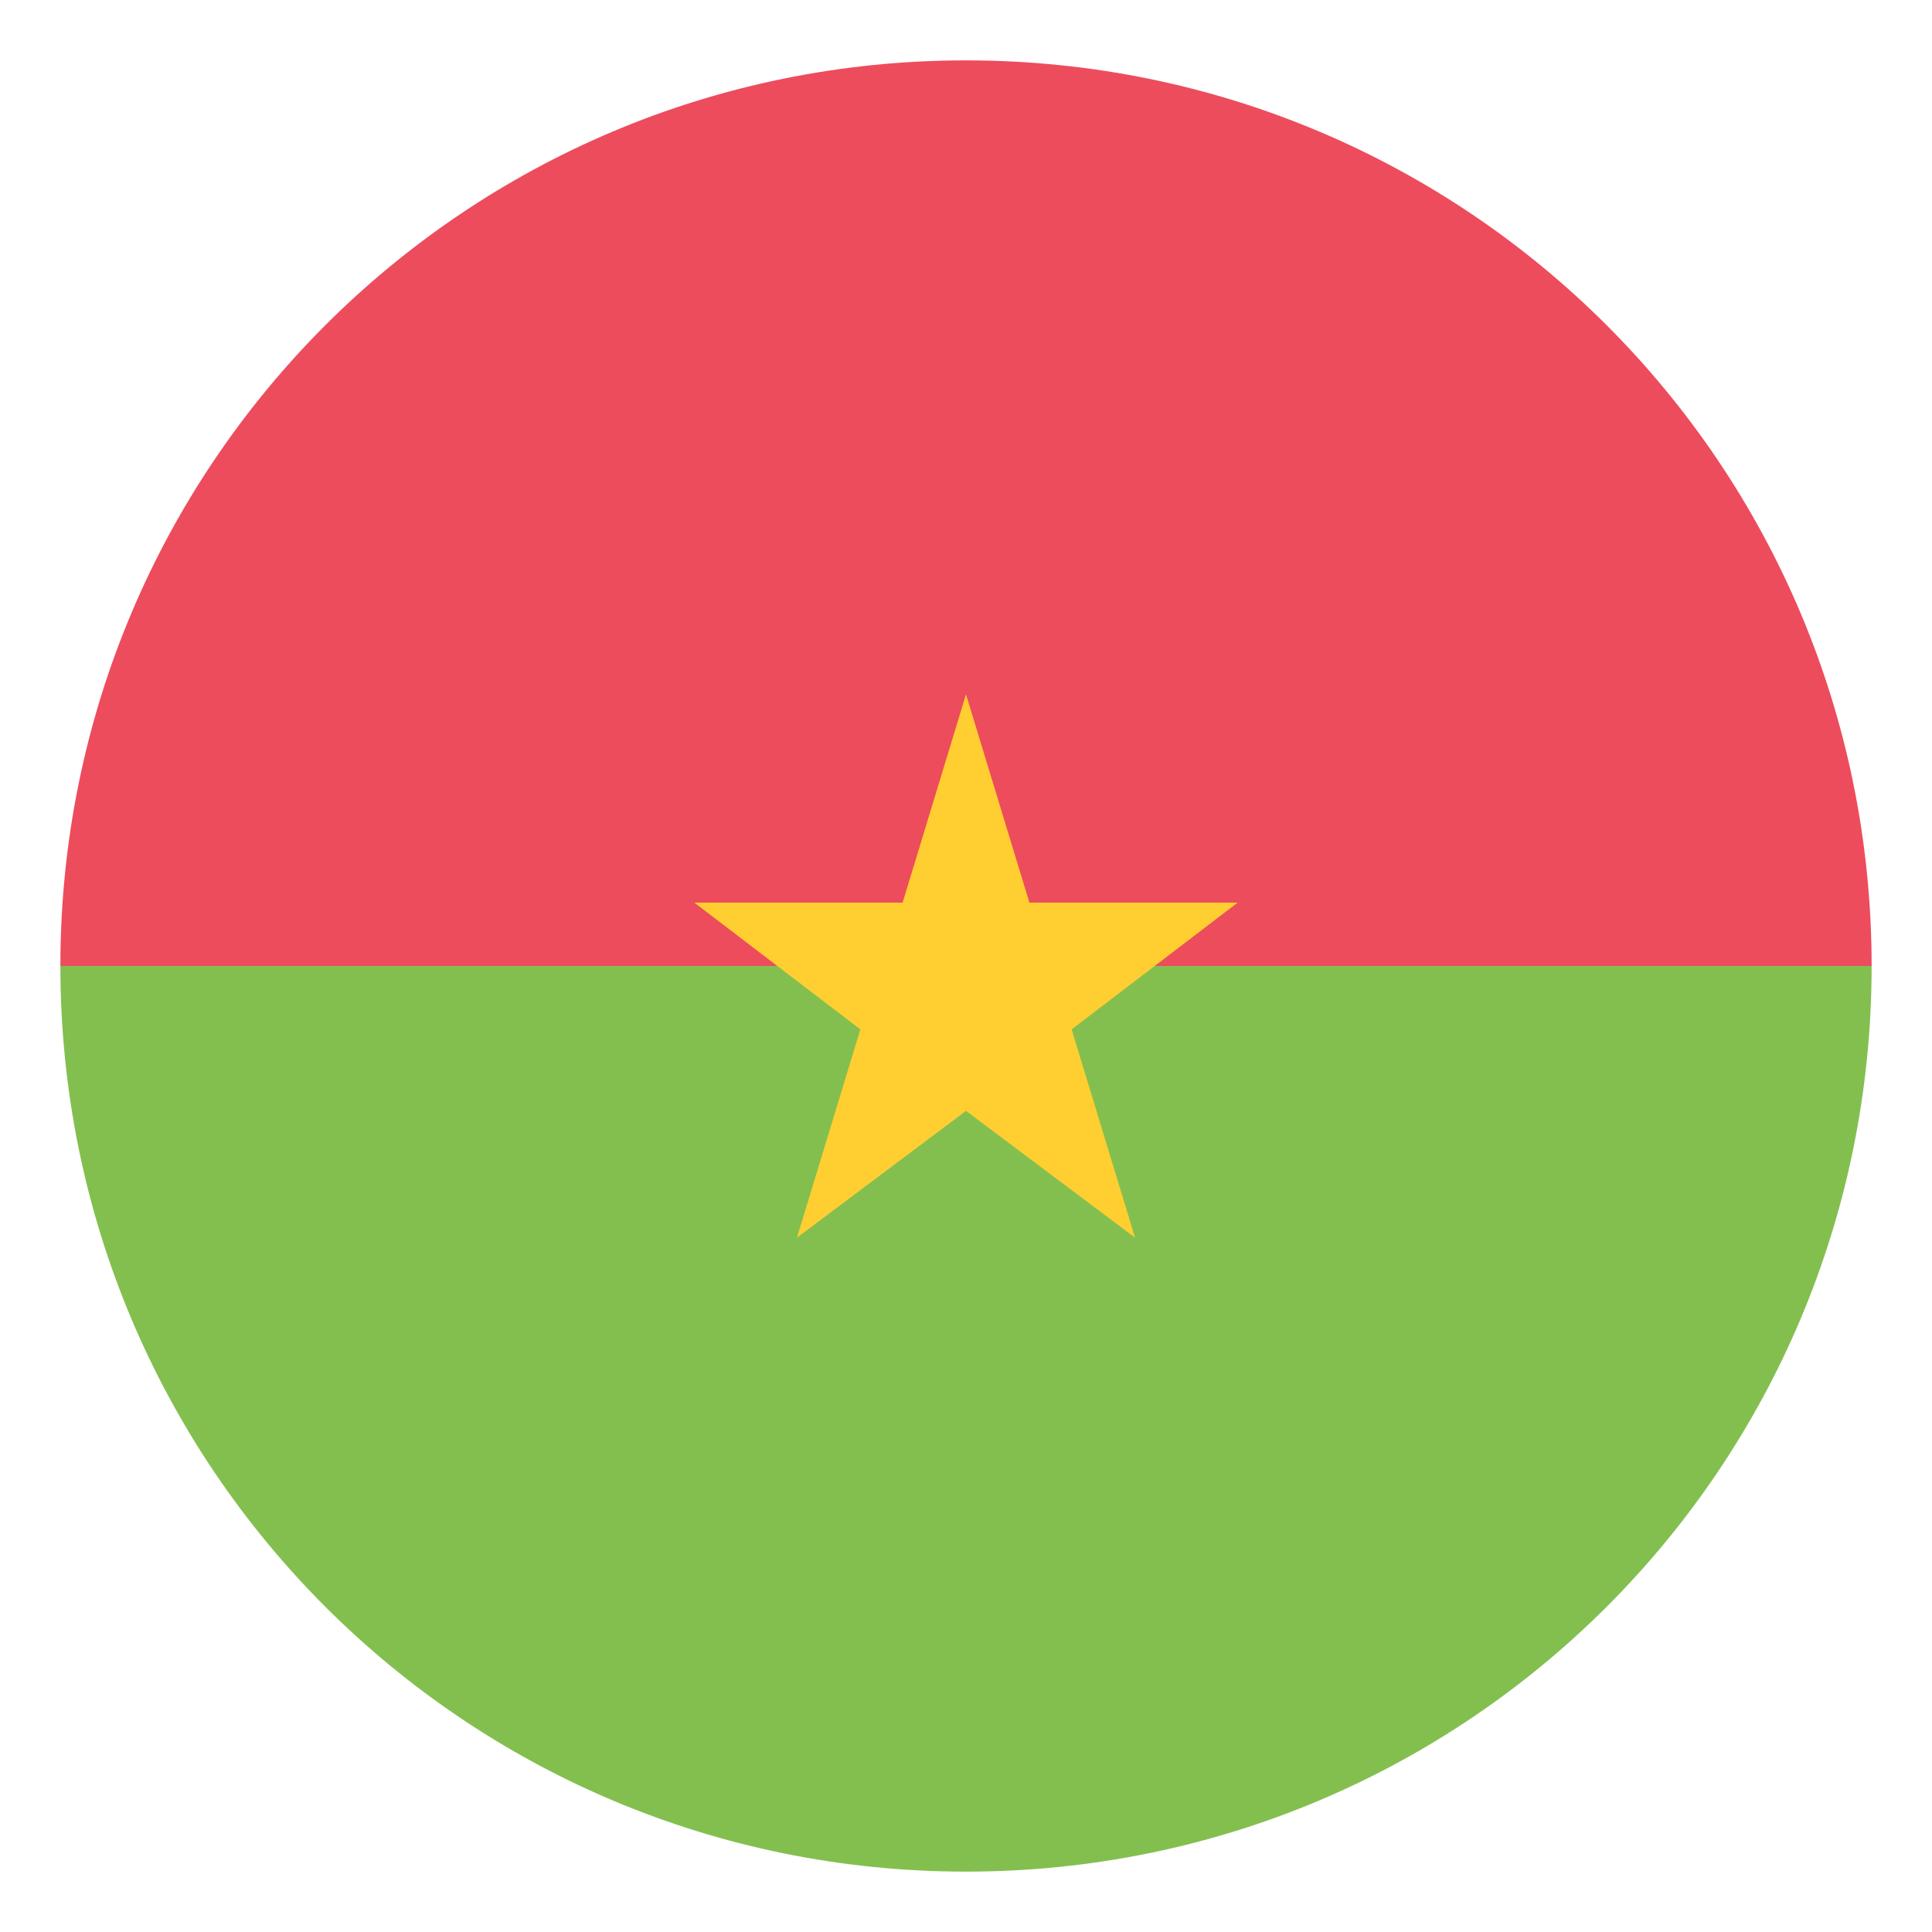
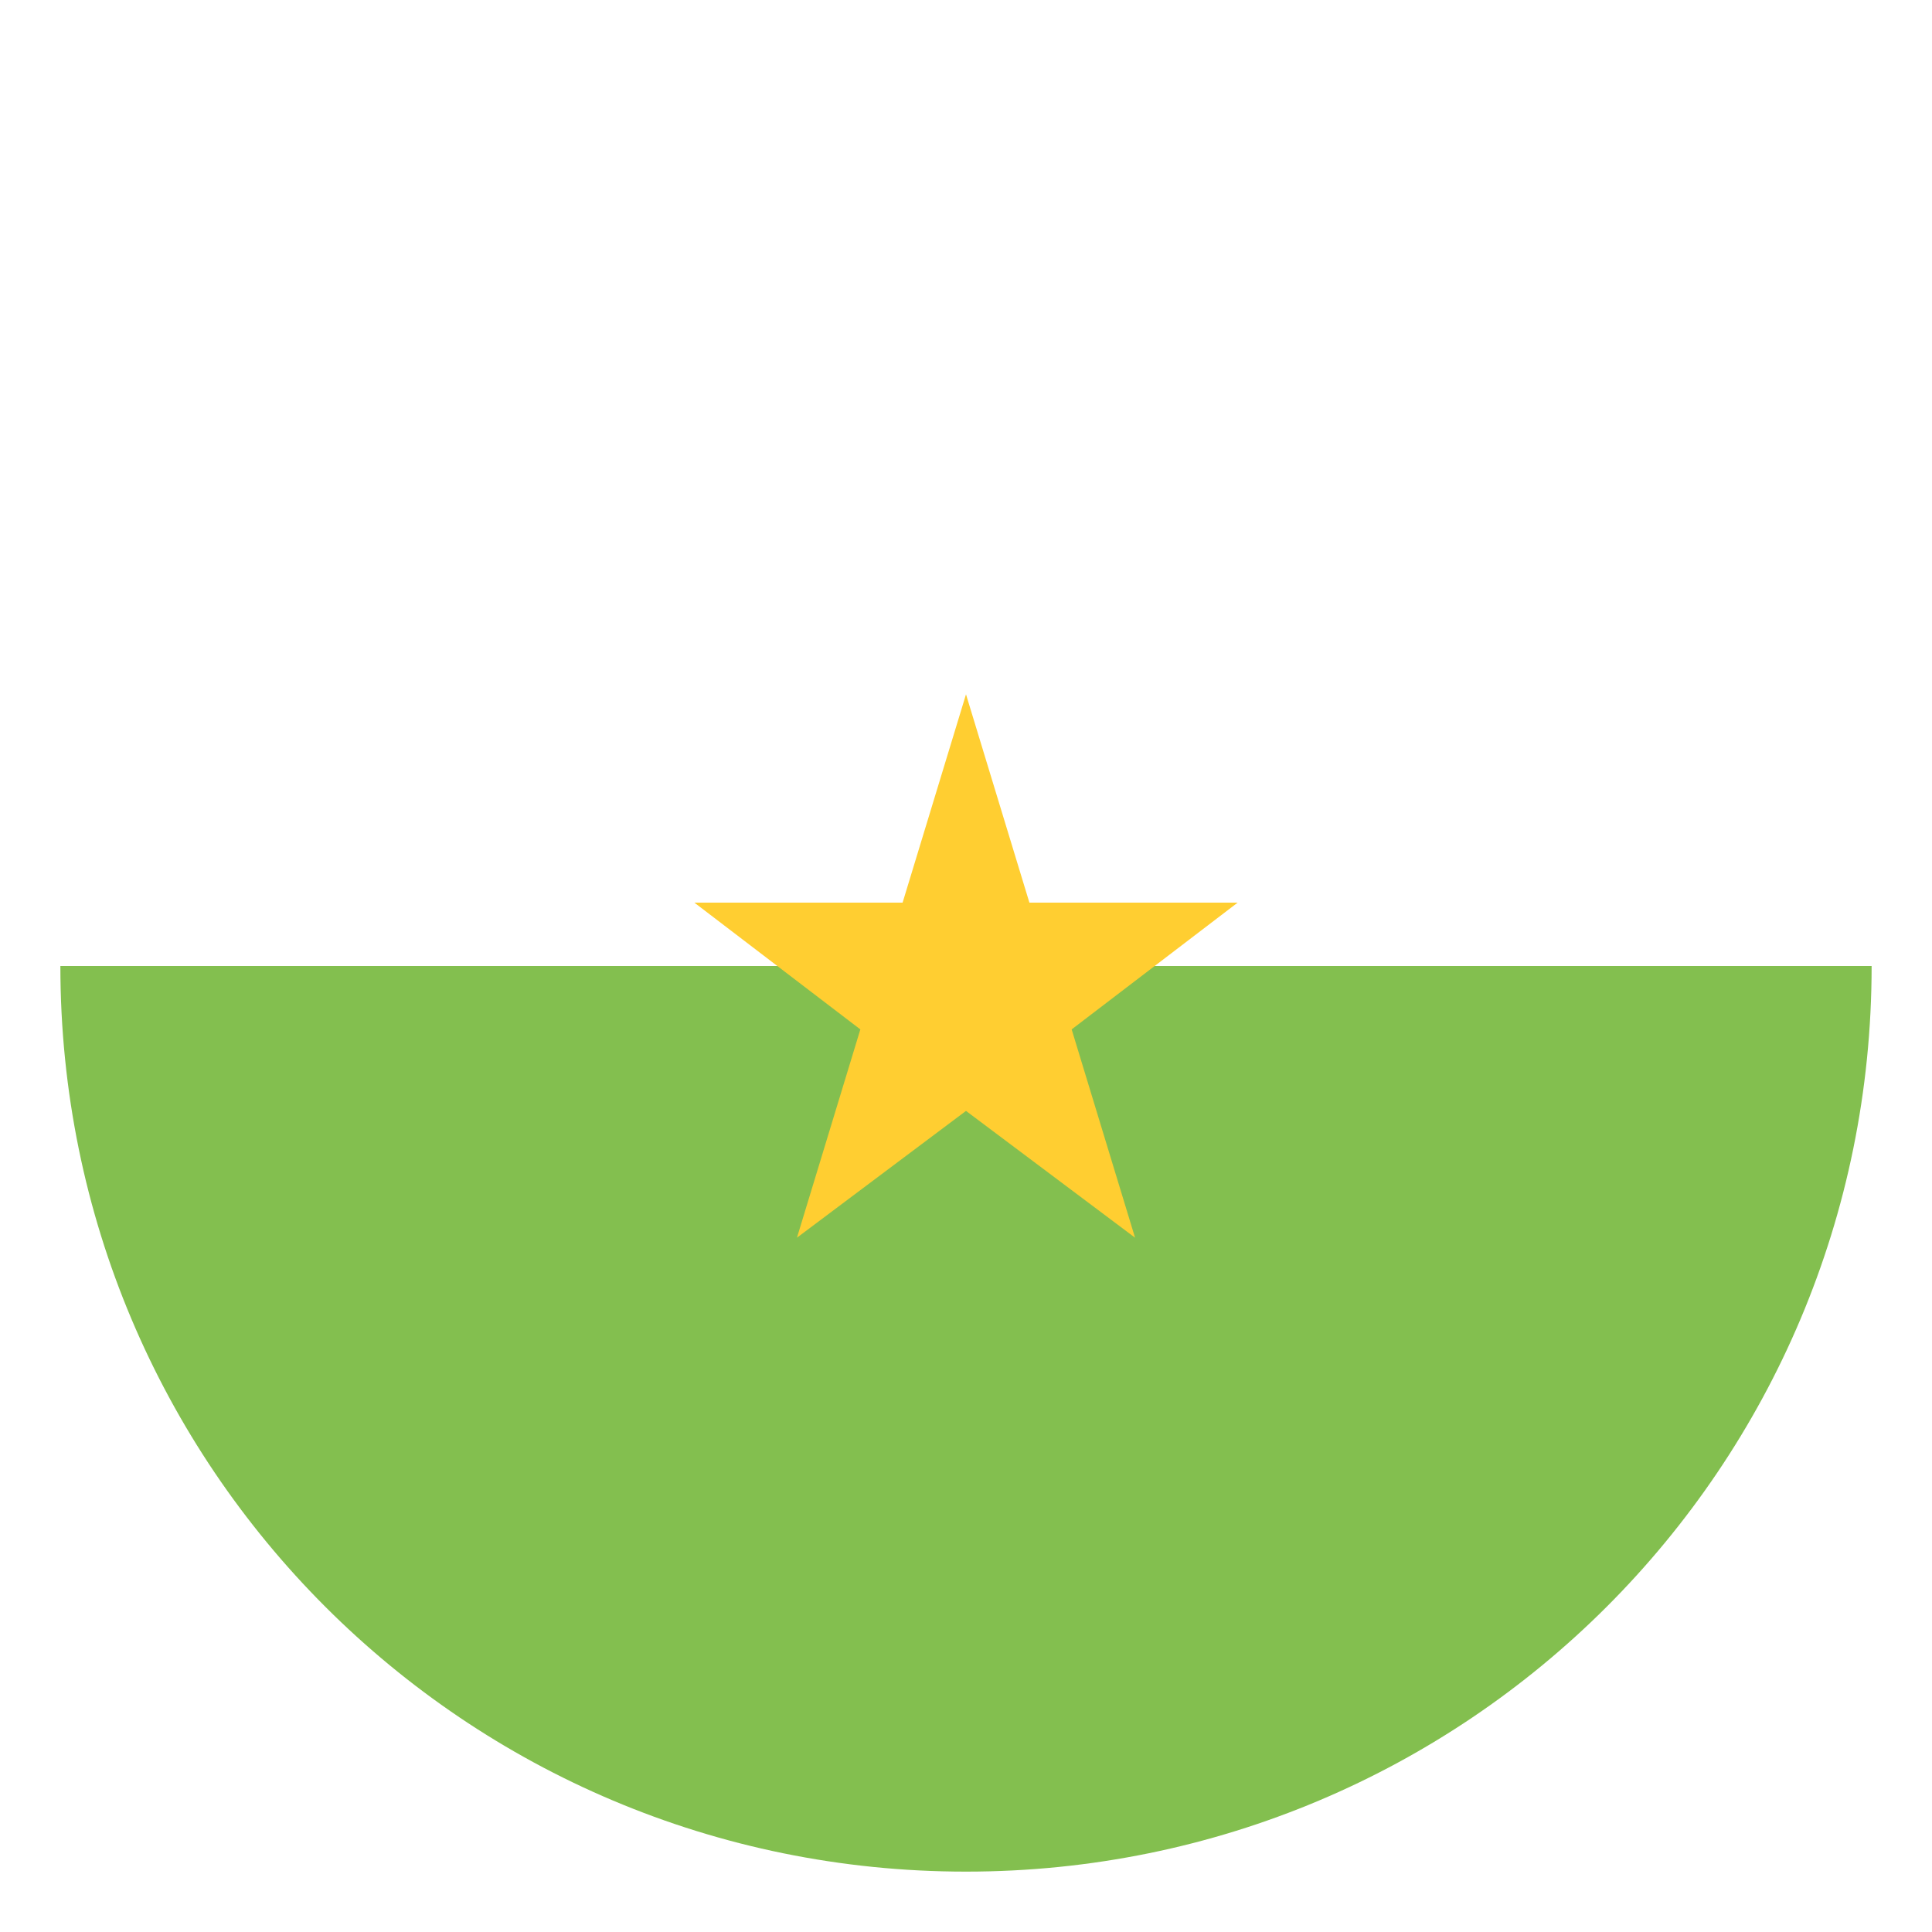
<svg xmlns="http://www.w3.org/2000/svg" viewBox="0 0 64 64" enable-background="new 0 0 64 64">
  <path d="M32,62c16.6,0,30-13.4,30-30H2C2,48.6,15.4,62,32,62z" fill="#83bf4f" />
-   <path d="M32,2C15.4,2,2,15.4,2,32h60C62,15.4,48.6,2,32,2z" fill="#ed4c5c" />
  <path fill="#ffce31" d="m32 36.8l5.6 4.2-2.1-6.9 5.5-4.2h-6.9l-2.1-6.9-2.1 6.9h-6.9l5.5 4.2-2.1 6.9z" />
</svg>